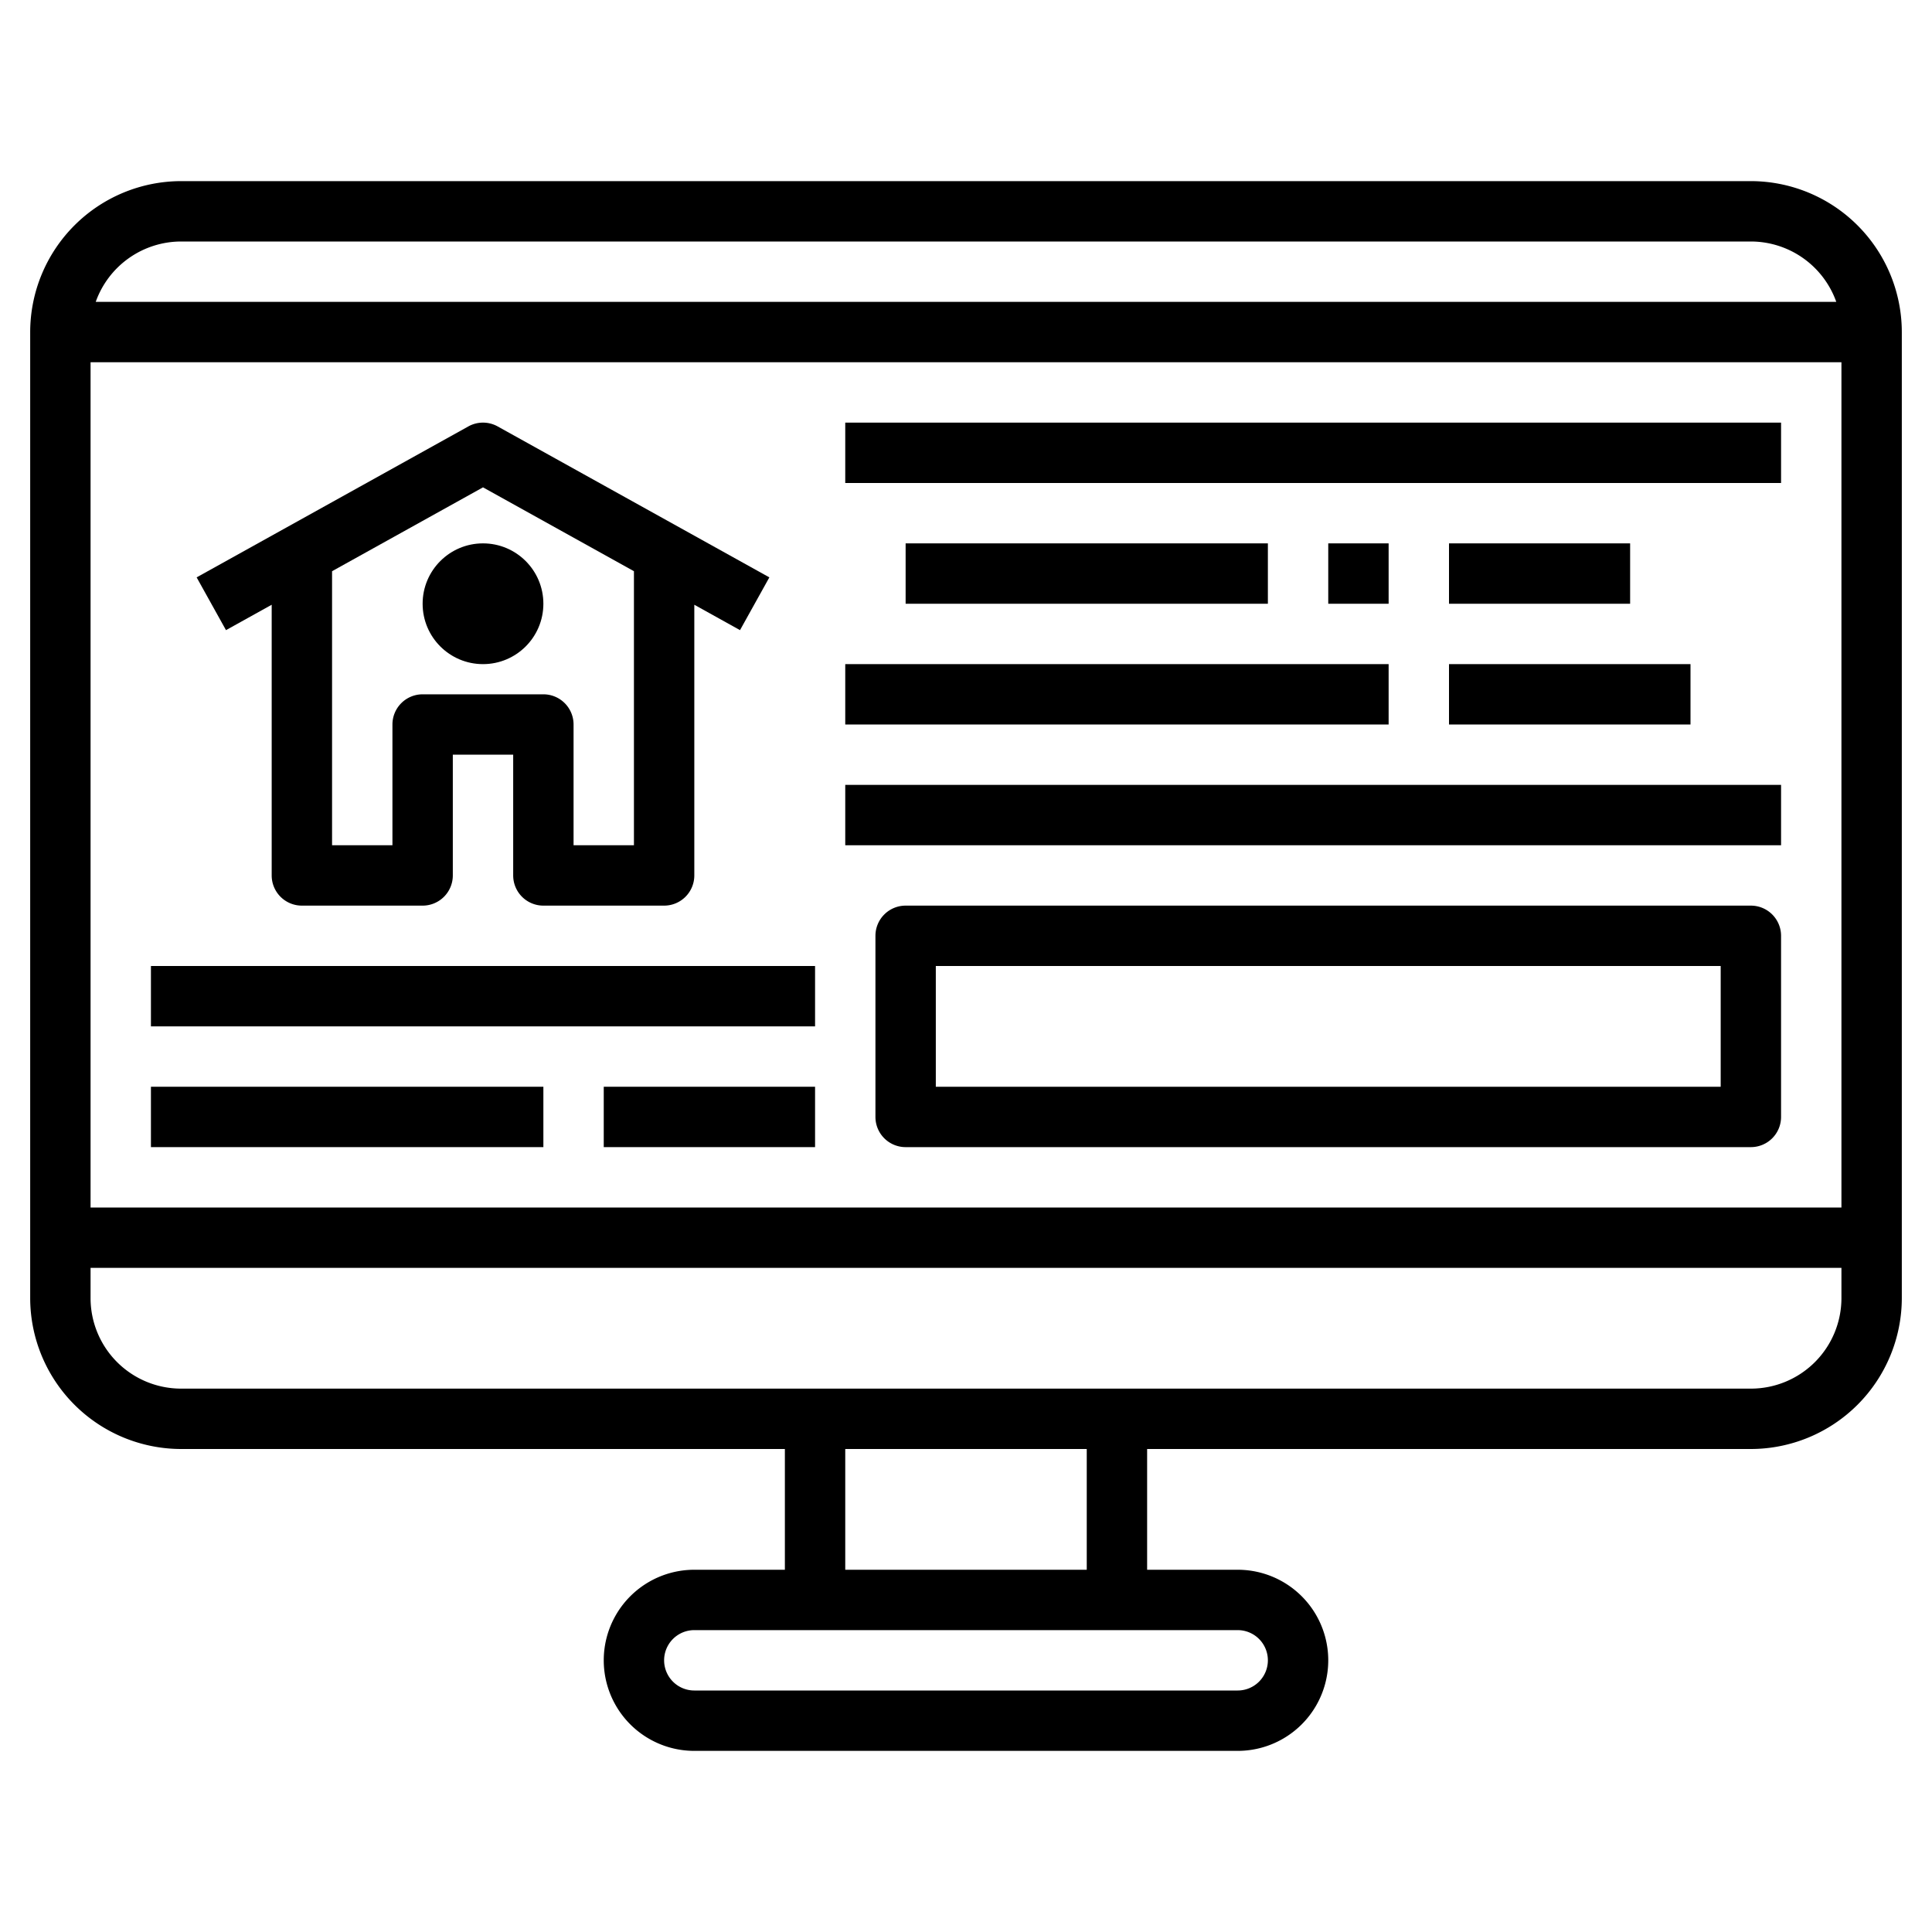
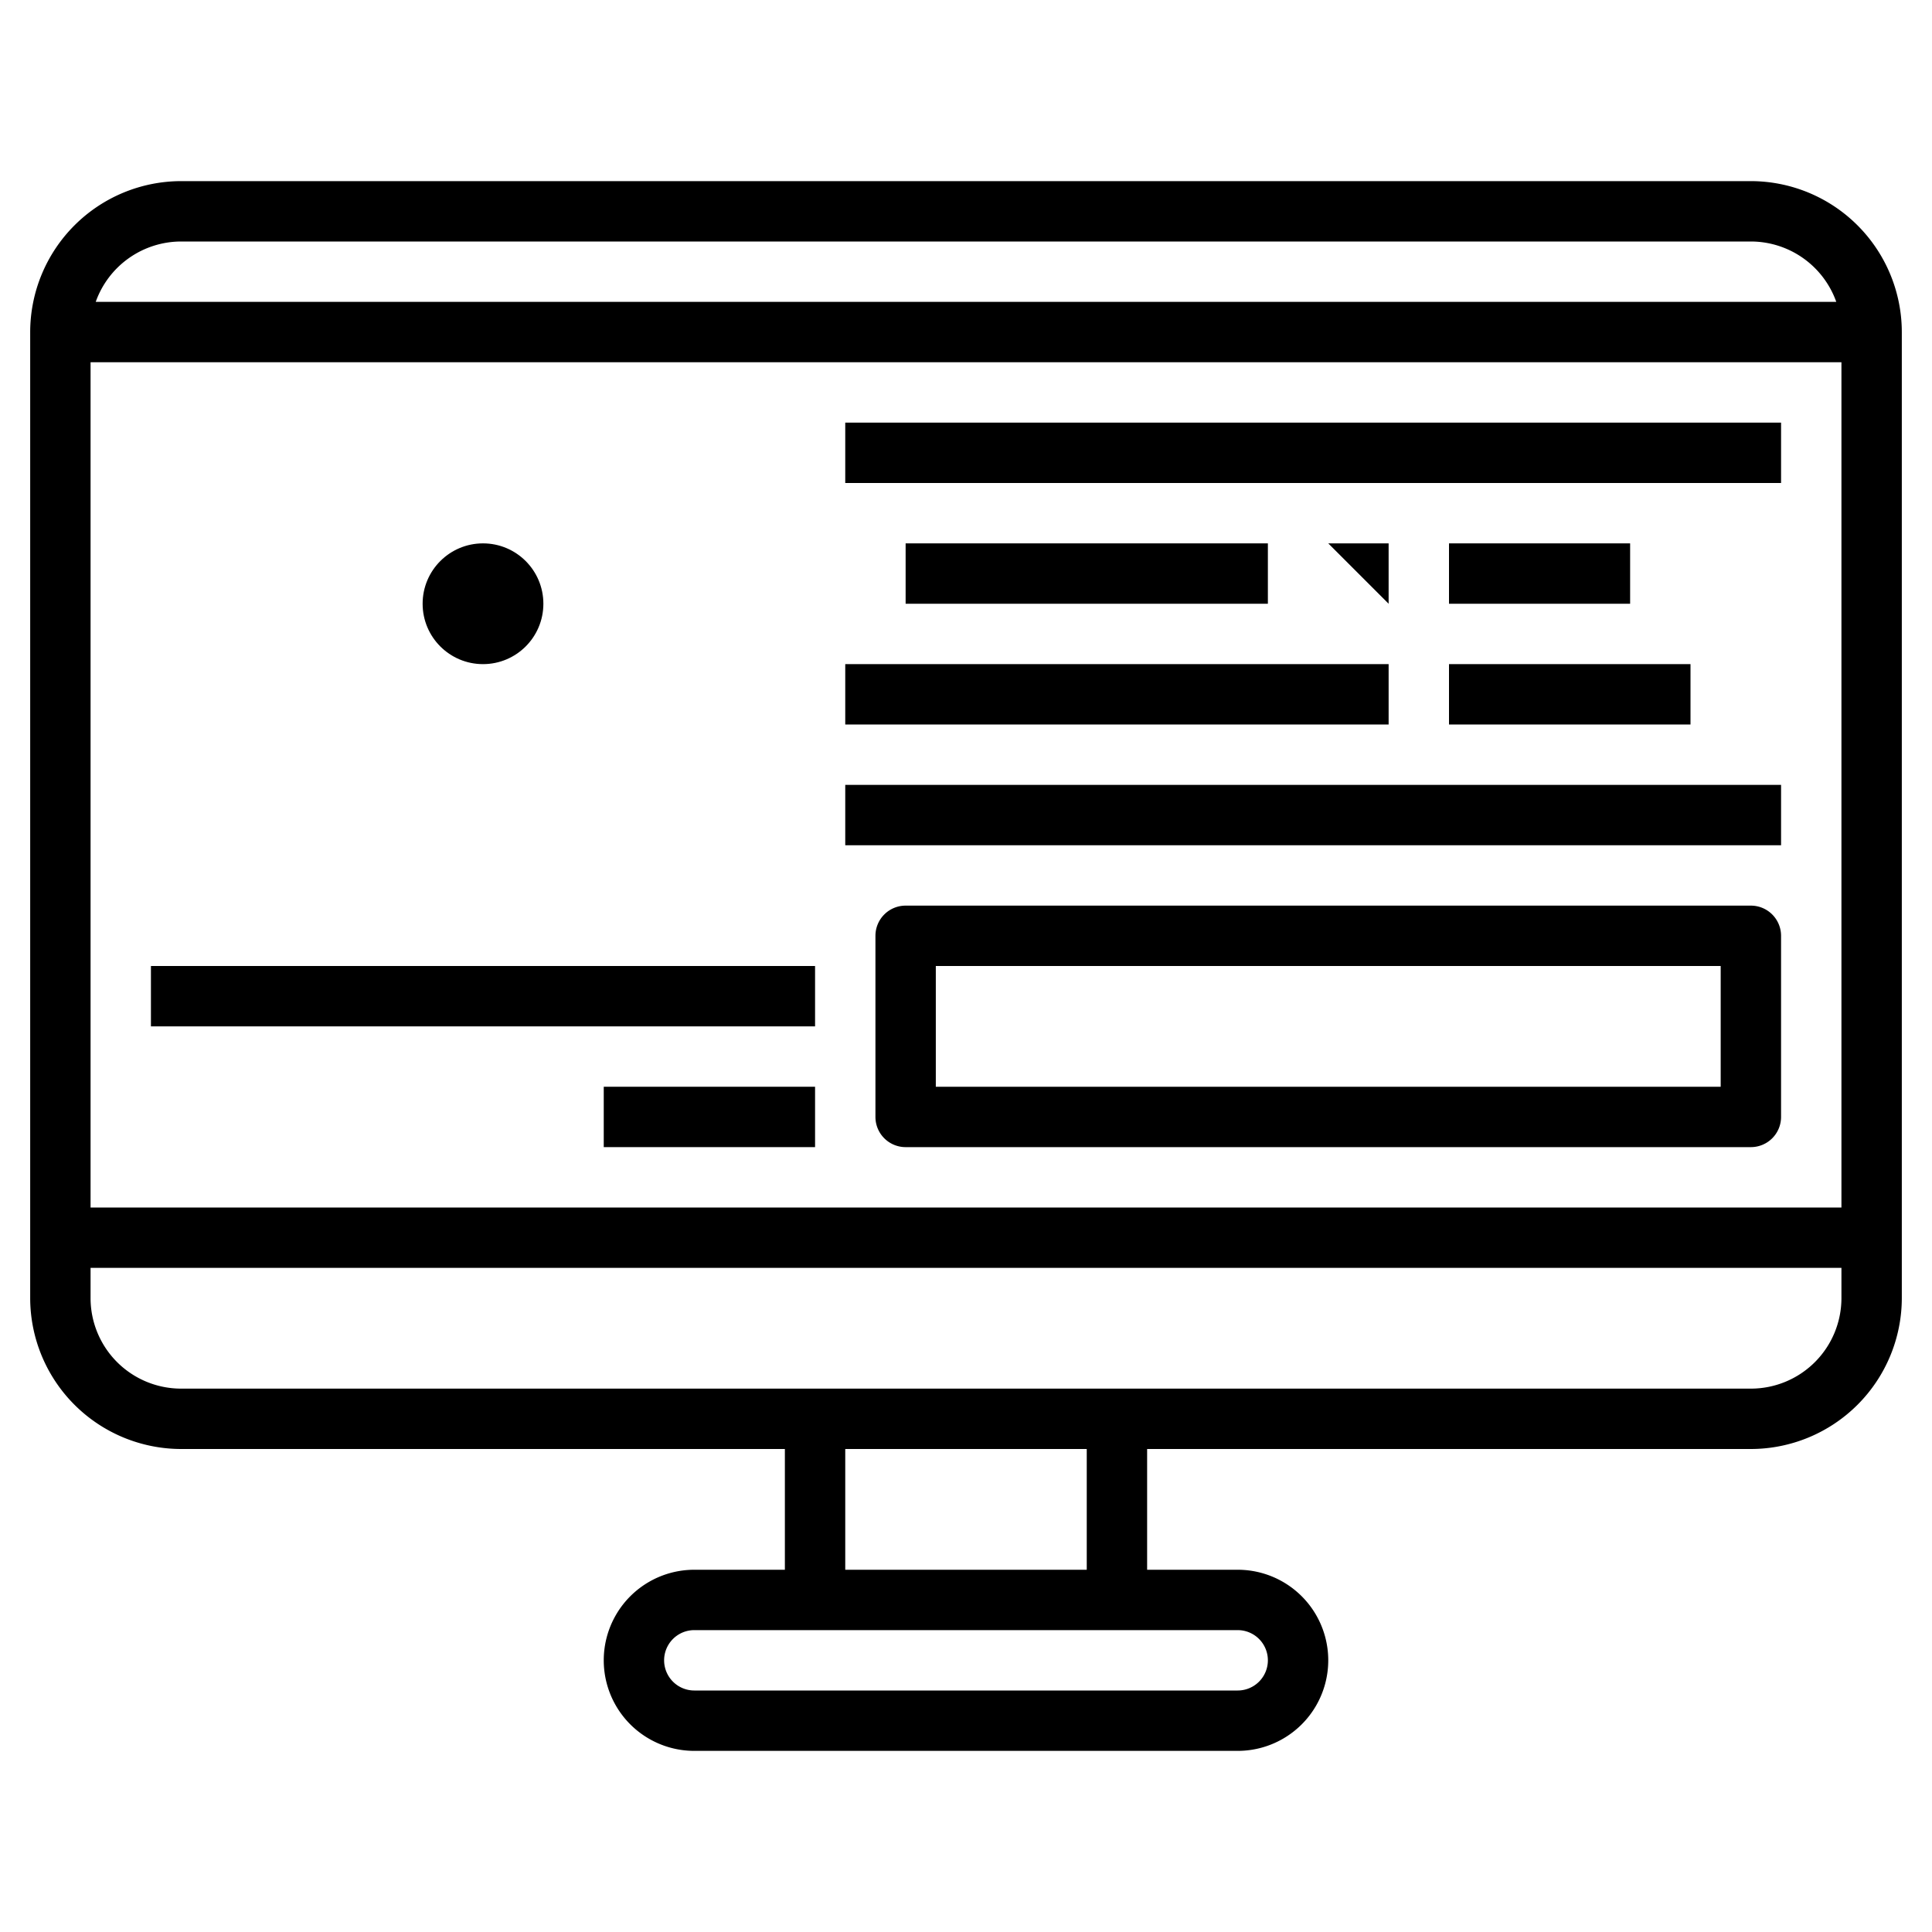
<svg xmlns="http://www.w3.org/2000/svg" width="1024" height="1024" id="Layer_3" viewBox="0 0 64 64" data-name="Layer 3">
  <path d="m58 6h-52a5.006 5.006 0 0 0 -5 5v32a5.006 5.006 0 0 0 5 5h20v4h-3a3 3 0 0 0 0 6h18a3 3 0 0 0 0-6h-3v-4h20a5.006 5.006 0 0 0 5-5v-32a5.006 5.006 0 0 0 -5-5zm-52 2h52a3.006 3.006 0 0 1 2.829 2h-57.658a3.006 3.006 0 0 1 2.829-2zm55 4v28h-58v-28zm-19 43a1 1 0 0 1 -1 1h-18a1 1 0 0 1 0-2h18a1 1 0 0 1 1 1zm-6-3h-8v-4h8zm22-6h-52a3 3 0 0 1 -3-3v-1h58v1a3 3 0 0 1 -3 3z" />
-   <path d="m9 20.033v8.967a1 1 0 0 0 1 1h4a1 1 0 0 0 1-1v-4h2v4a1 1 0 0 0 1 1h4a1 1 0 0 0 1-1v-8.967l1.514.841.972-1.748-9-5a1 1 0 0 0 -.972 0l-9 5 .972 1.748zm7-3.889 5 2.778v9.078h-2v-4a1 1 0 0 0 -1-1h-4a1 1 0 0 0 -1 1v4h-2v-9.078z" />
  <path d="m5 32h22v2h-22z" />
-   <path d="m5 36h13v2h-13z" />
  <path d="m20 36h7v2h-7z" />
  <circle cx="16" cy="20" r="2" />
  <path d="m28 14h31v2h-31z" />
  <path d="m30 18h12v2h-12z" />
-   <path d="m44 18h2v2h-2z" />
+   <path d="m44 18h2v2z" />
  <path d="m48 18h6v2h-6z" />
  <path d="m28 22h18v2h-18z" />
  <path d="m48 22h8v2h-8z" />
  <path d="m28 26h31v2h-31z" />
  <path d="m58 30h-28a1 1 0 0 0 -1 1v6a1 1 0 0 0 1 1h28a1 1 0 0 0 1-1v-6a1 1 0 0 0 -1-1zm-1 6h-26v-4h26z" />
</svg>